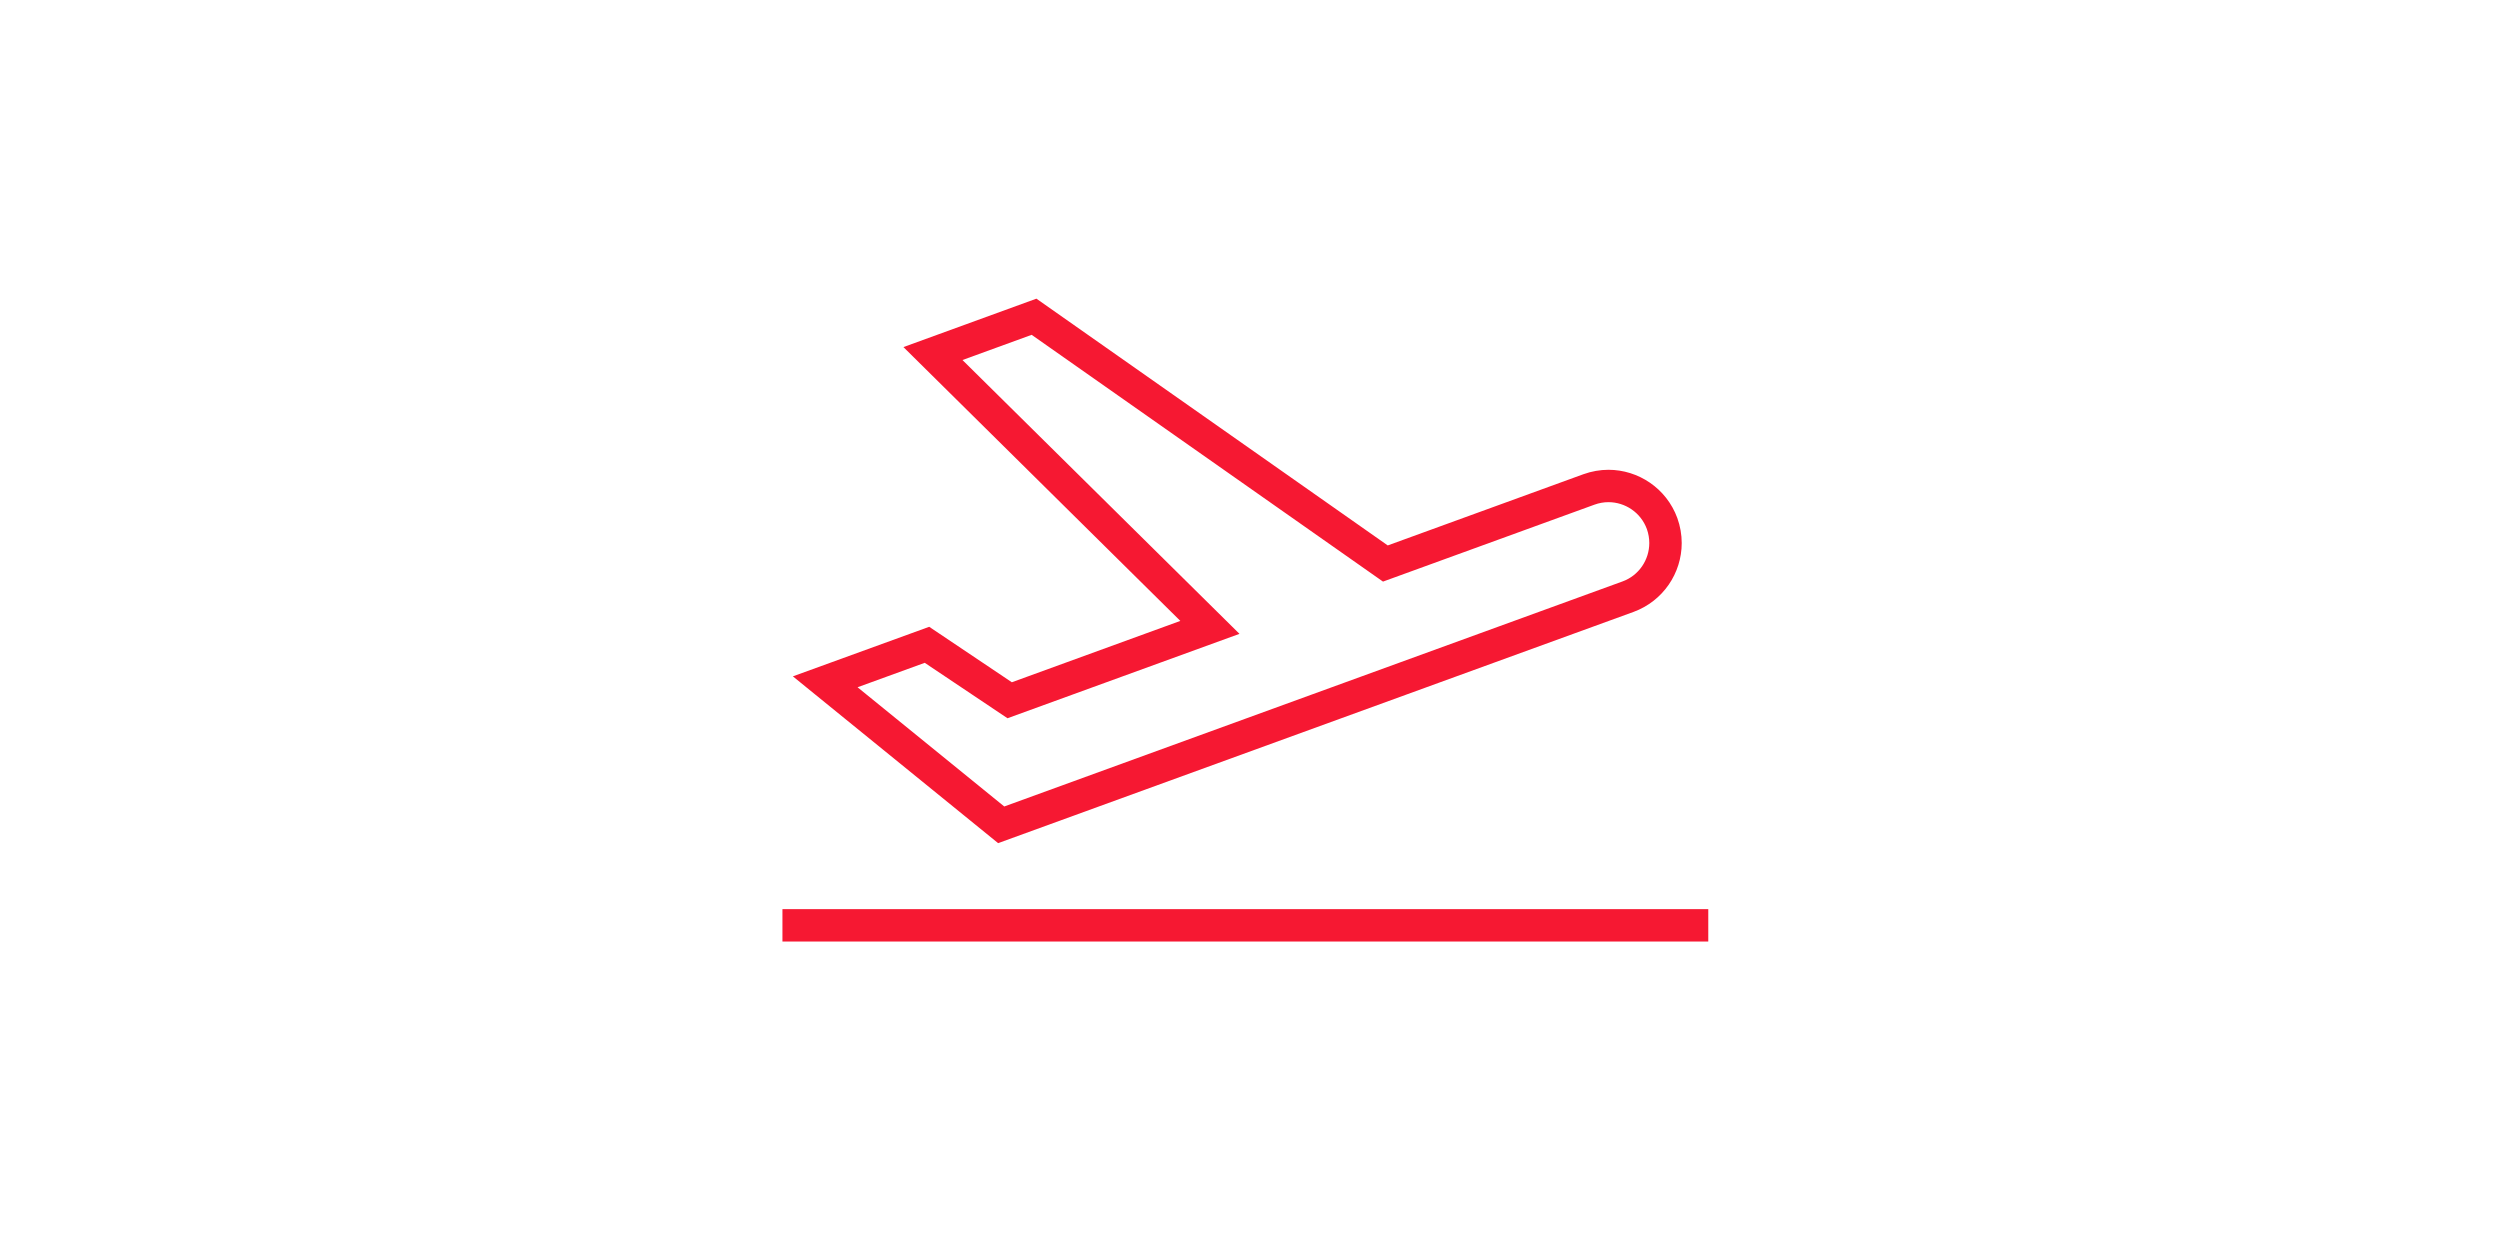
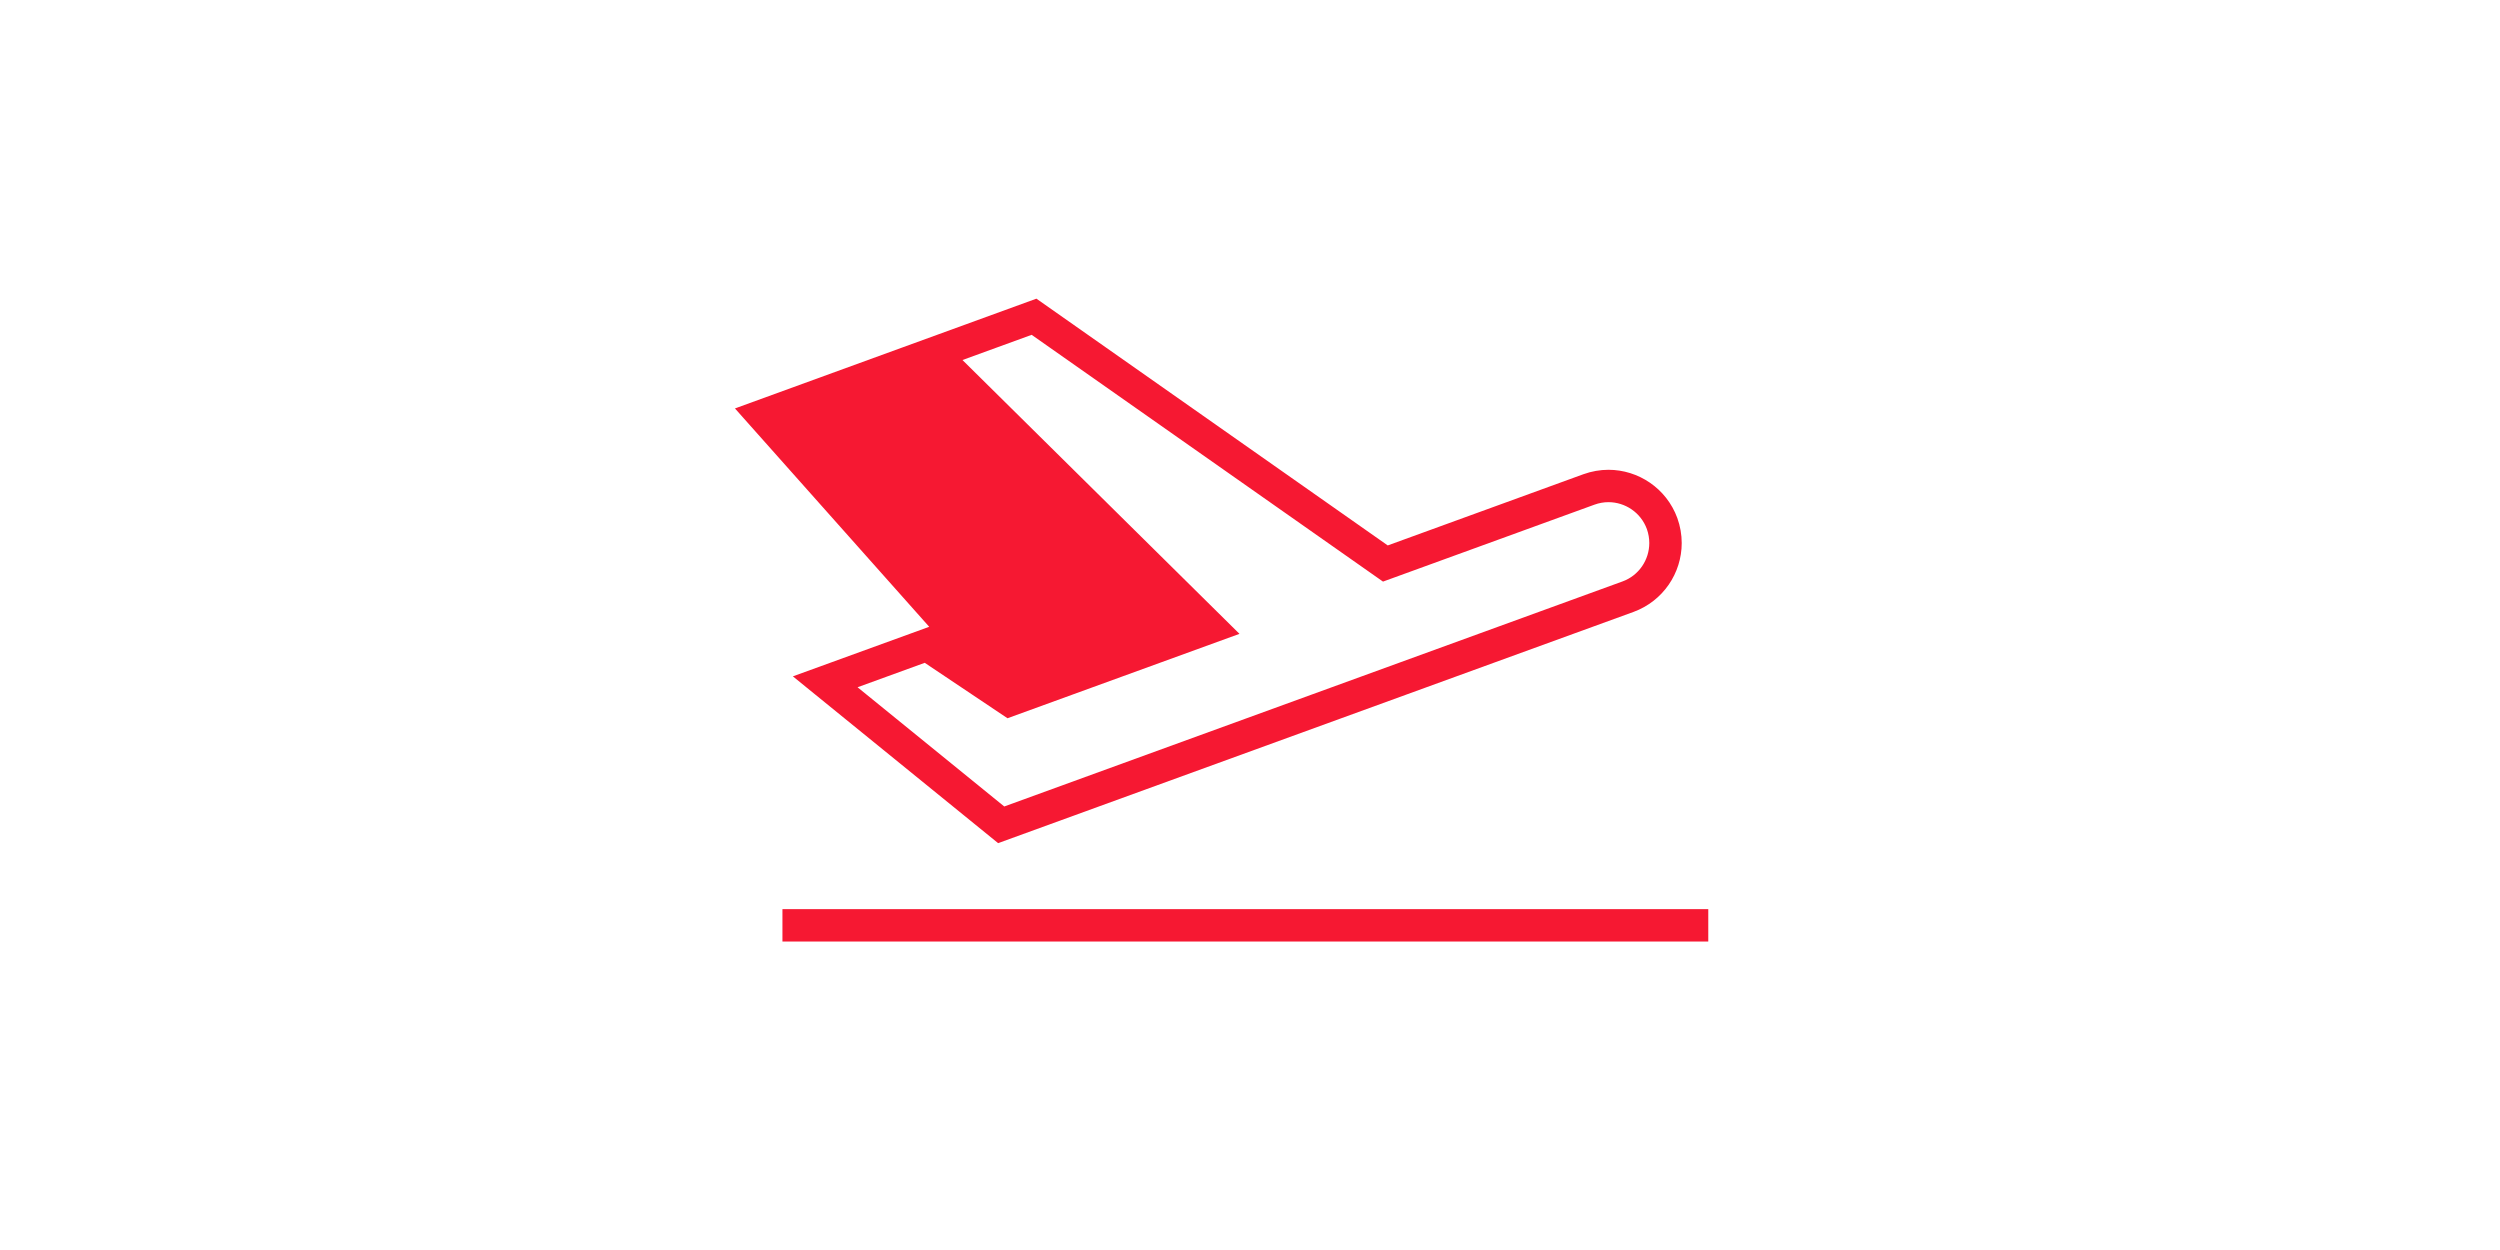
<svg xmlns="http://www.w3.org/2000/svg" version="1.1" id="Ebene_1" x="0px" y="0px" width="700px" height="350px" viewBox="0 0 700 350" enable-background="new 0 0 700 350" xml:space="preserve">
-   <path fill="#F61832" d="M260.178,175.503l-38.172,13.875l6.203,5.047l51.266,41.656l177.906-64.742  c8.312-3.055,13.5-10.883,13.5-19.289c0-2.319-0.406-4.702-1.233-7c-3.048-8.327-10.923-13.508-19.281-13.508  c-2.328,0-4.719,0.414-7.017,1.242l-54.781,19.938l-98.375-69.095L252.96,97.183l77.531,76.672l-47.172,17.18L260.178,175.503z   M269.49,100.808l19.375-7.056l98.375,69.095l59.203-21.539c1.312-0.478,2.625-0.703,3.922-0.703c4.655,0,9.062,2.875,10.766,7.547  c0.453,1.297,0.672,2.617,0.672,3.897c0,4.673-2.875,9.087-7.53,10.767l-173.079,63l-41.078-33.383l18.812-6.845l23.172,15.523  l64.953-23.633L269.49,100.808z M219.084,263.628h259.234v-9.069H219.084V263.628z" />
+   <path fill="#F61832" d="M260.178,175.503l-38.172,13.875l6.203,5.047l51.266,41.656l177.906-64.742  c8.312-3.055,13.5-10.883,13.5-19.289c0-2.319-0.406-4.702-1.233-7c-3.048-8.327-10.923-13.508-19.281-13.508  c-2.328,0-4.719,0.414-7.017,1.242l-54.781,19.938l-98.375-69.095L252.96,97.183l-47.172,17.18L260.178,175.503z   M269.49,100.808l19.375-7.056l98.375,69.095l59.203-21.539c1.312-0.478,2.625-0.703,3.922-0.703c4.655,0,9.062,2.875,10.766,7.547  c0.453,1.297,0.672,2.617,0.672,3.897c0,4.673-2.875,9.087-7.53,10.767l-173.079,63l-41.078-33.383l18.812-6.845l23.172,15.523  l64.953-23.633L269.49,100.808z M219.084,263.628h259.234v-9.069H219.084V263.628z" />
</svg>